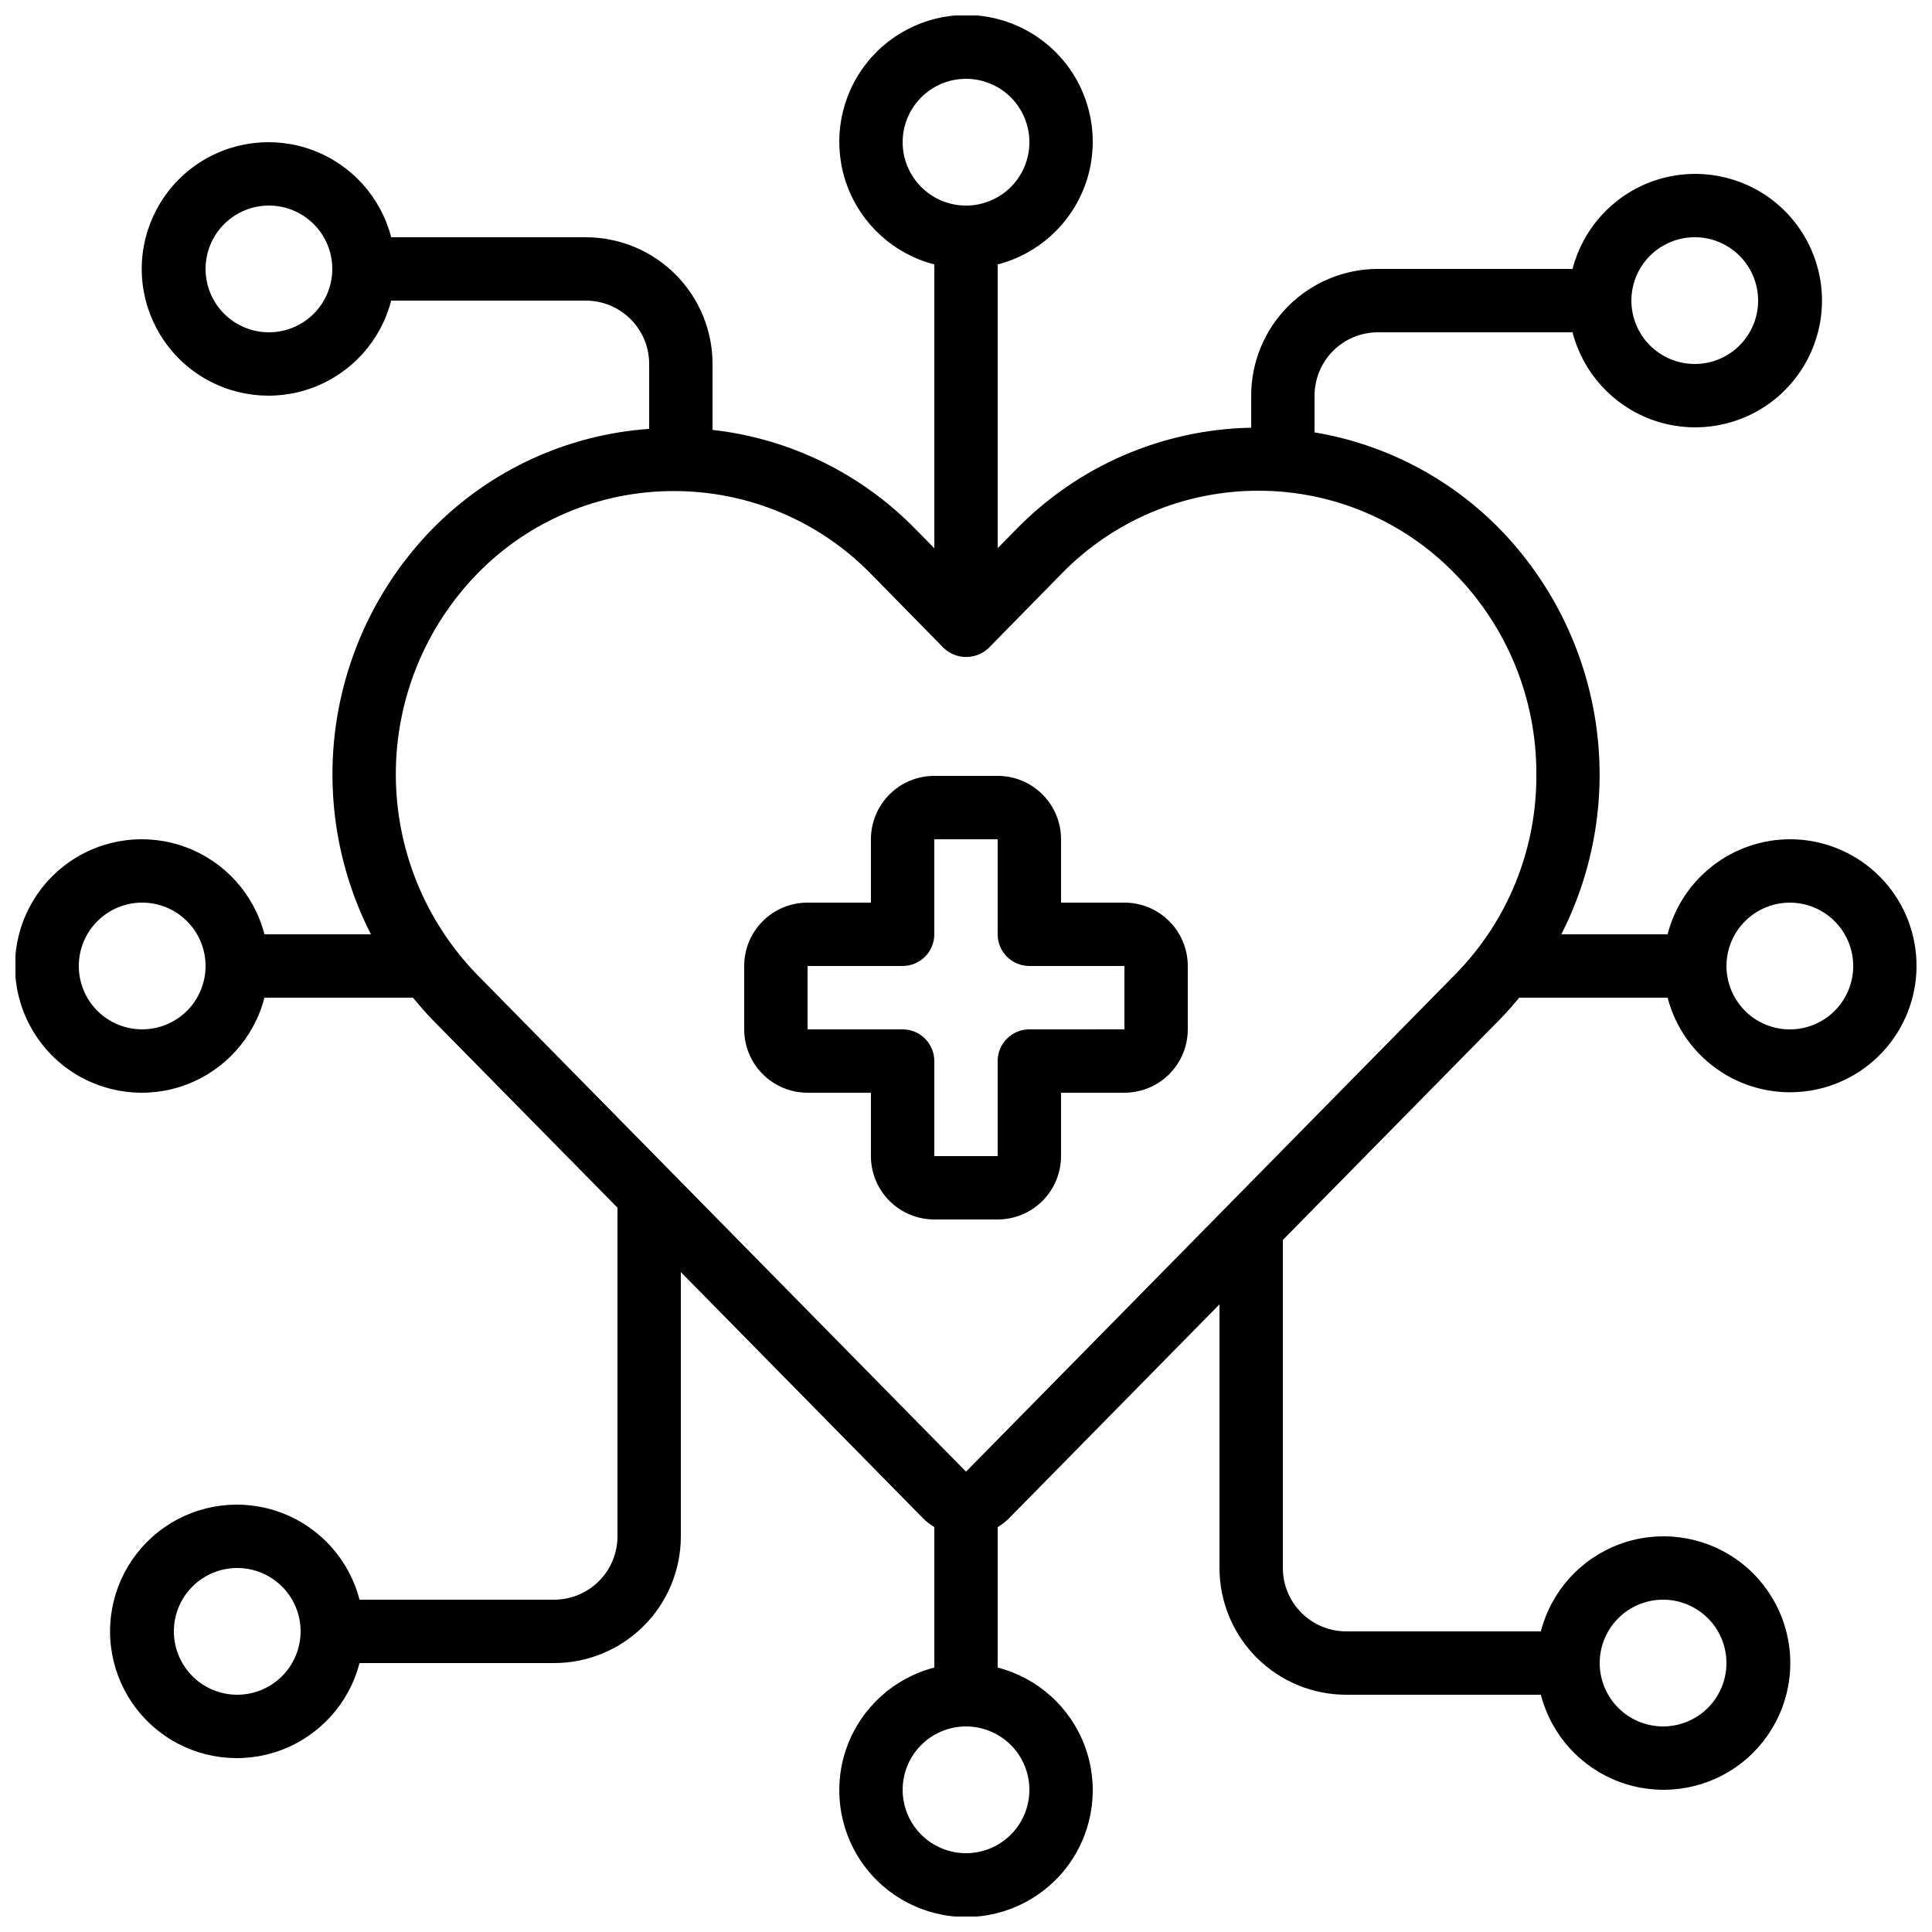
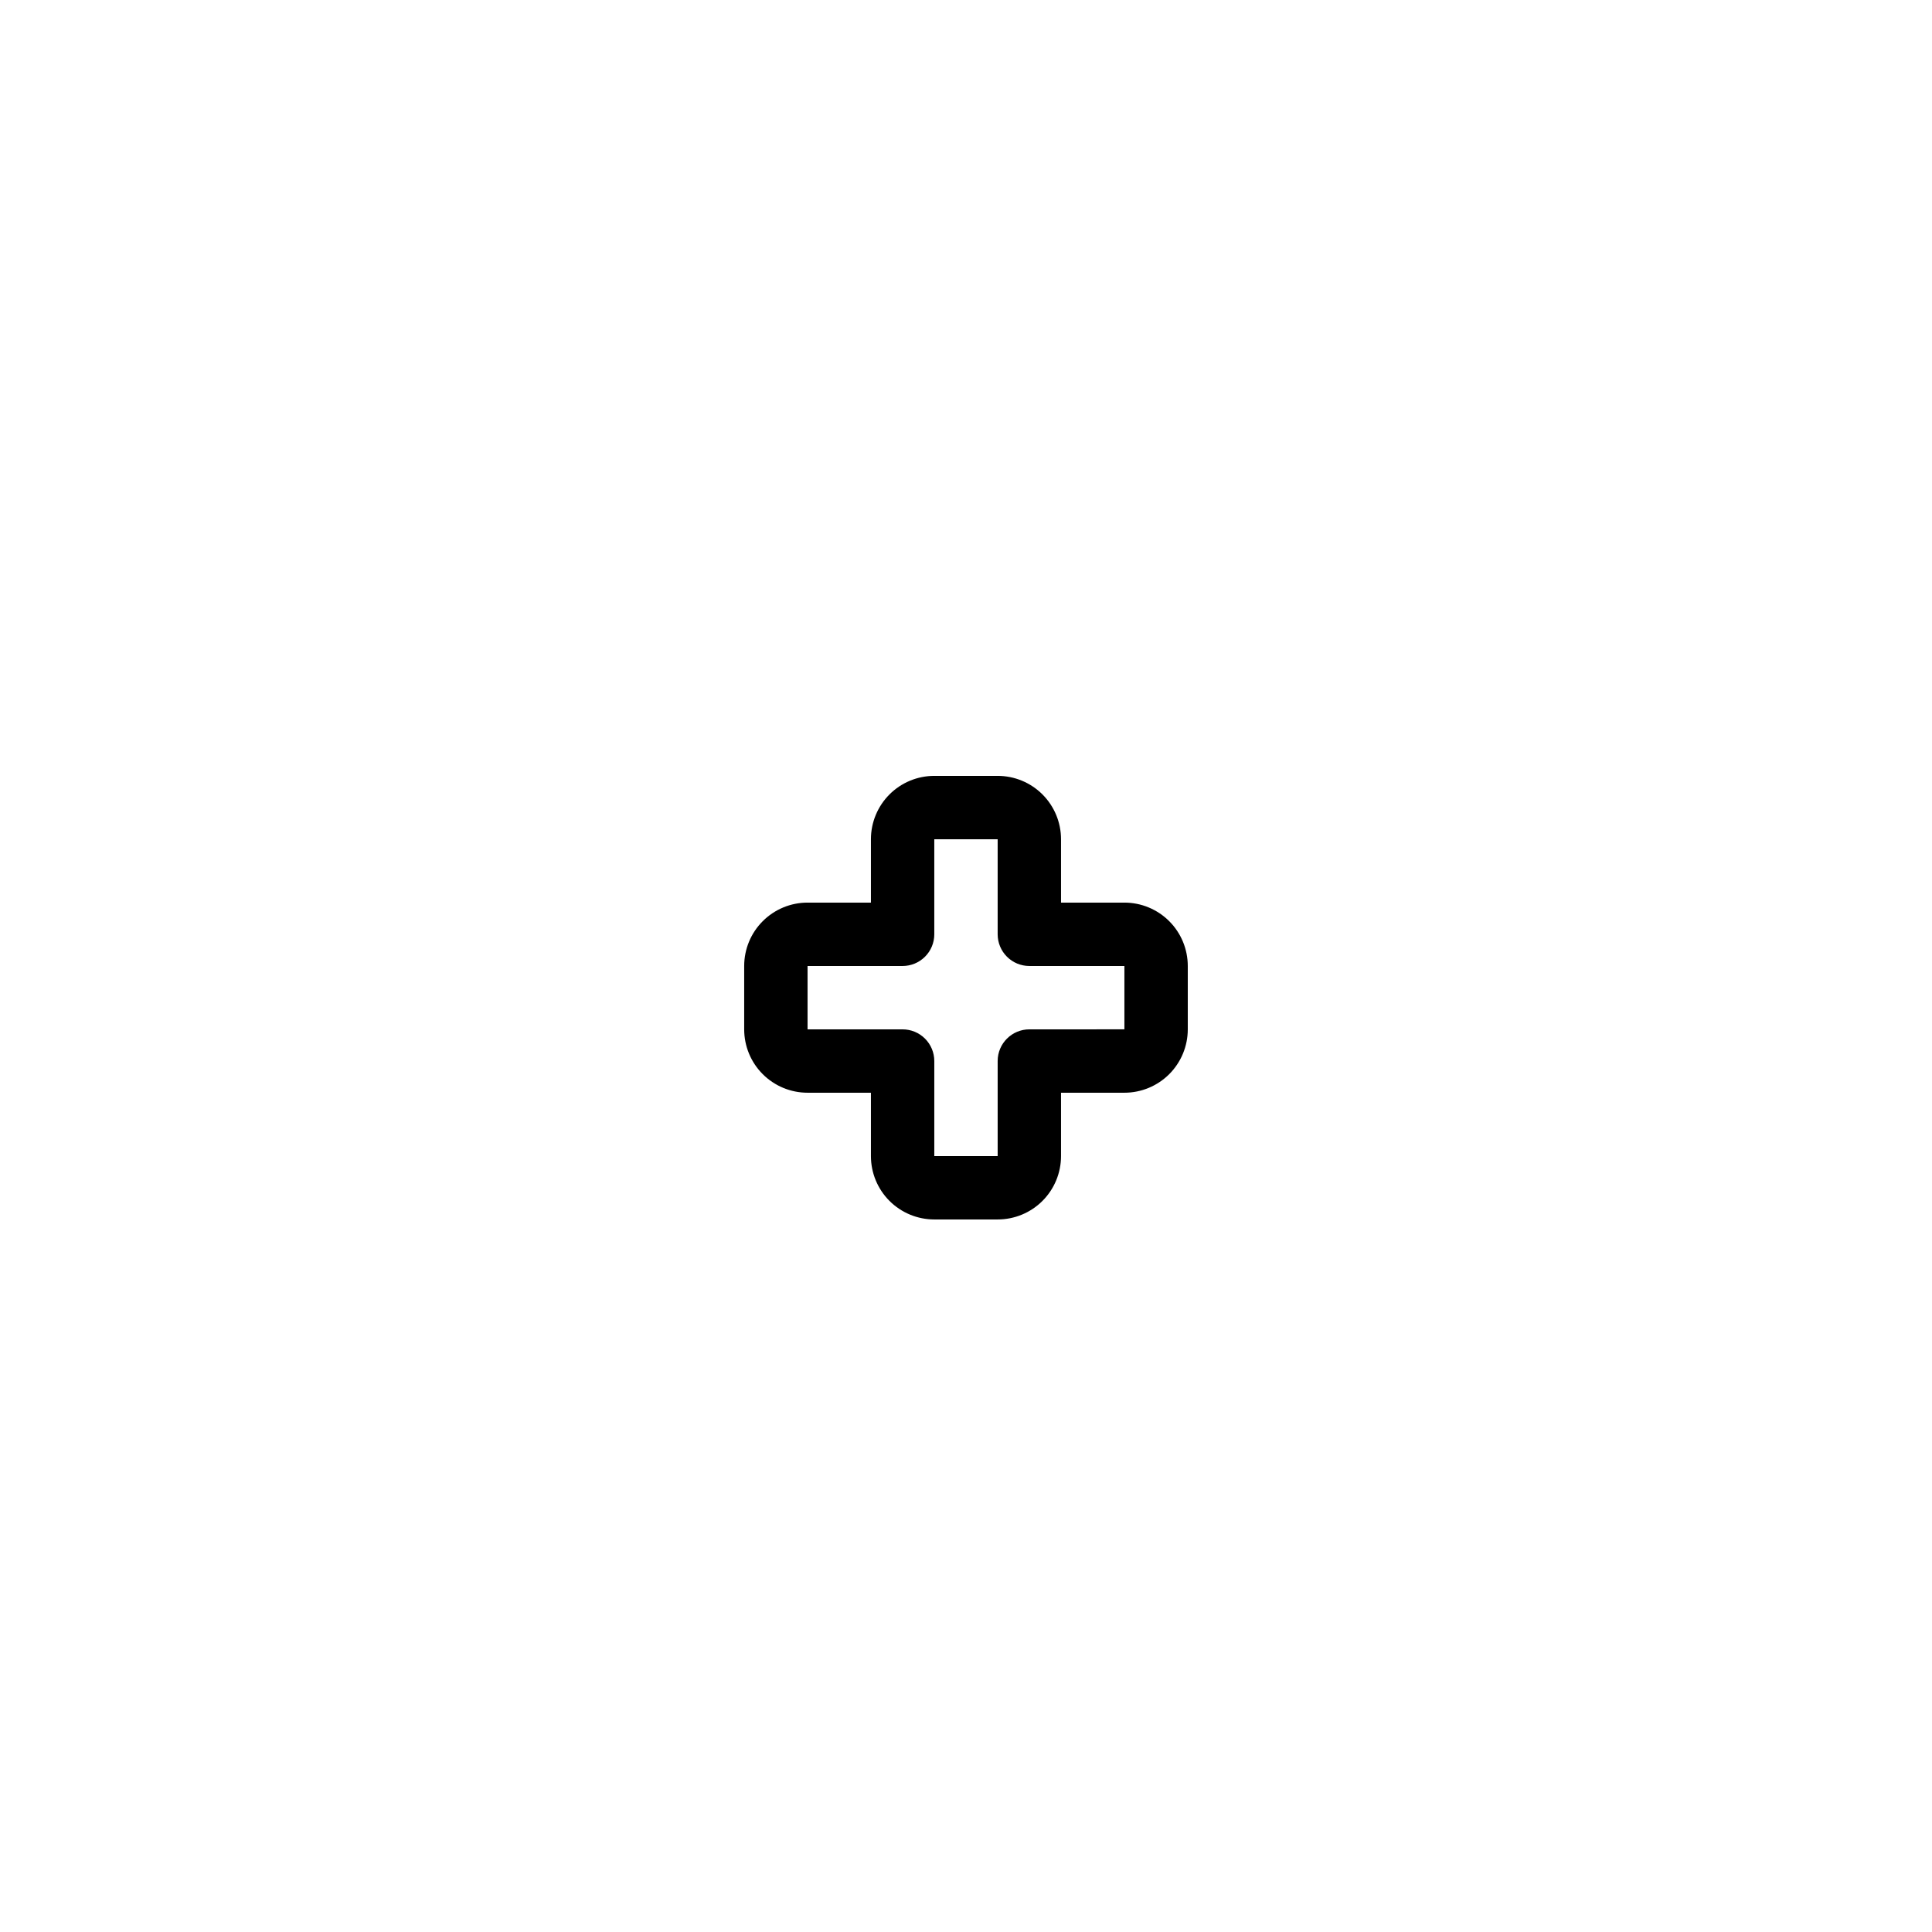
<svg xmlns="http://www.w3.org/2000/svg" width="800px" height="800px" version="1.1" viewBox="144 144 512 512">
  <defs>
    <clipPath id="a">
-       <path d="m148.09 148.09h503.81v503.81h-503.81z" />
-     </clipPath>
+       </clipPath>
  </defs>
  <g clip-path="url(#a)">
    <path d="m618.32 366.41c-7.426 0.027-14.633 2.516-20.492 7.074s-10.047 10.93-11.902 18.117h-28.156c8.828-17.352 12.008-37.031 9.094-56.277-2.914-19.25-11.773-37.105-25.34-51.066-13.246-13.559-30.461-22.551-49.156-25.672v-9.73c0-4.453 1.77-8.727 4.918-11.875 3.152-3.148 7.422-4.918 11.875-4.918h51.574c2.75 10.645 10.535 19.27 20.84 23.094 10.309 3.824 21.836 2.359 30.863-3.918 9.023-6.281 14.406-16.578 14.406-27.574 0-10.992-5.383-21.293-14.406-27.57-9.027-6.277-20.555-7.742-30.863-3.918-10.305 3.82-18.09 12.449-20.84 23.094h-51.574c-8.906 0-17.449 3.539-23.75 9.836-6.297 6.301-9.836 14.844-9.836 23.75v8.488c-23.461 0.438-45.809 10.09-62.211 26.871l-4.961 5.039-0.004-75.18c10.645-2.746 19.273-10.531 23.094-20.84 3.824-10.309 2.359-21.836-3.918-30.859-6.277-9.027-16.578-14.406-27.57-14.406-10.996 0-21.293 5.379-27.574 14.406-6.277 9.023-7.742 20.551-3.918 30.859 3.824 10.309 12.449 18.094 23.094 20.84v75.219l-4.961-5.039v0.004c-14.352-14.738-33.371-24.047-53.816-26.332v-17.469c0-8.906-3.539-17.449-9.836-23.746-6.301-6.301-14.844-9.84-23.75-9.84h-51.574c-2.75-10.645-10.535-19.27-20.844-23.094-10.309-3.824-21.832-2.359-30.859 3.918-9.023 6.281-14.406 16.578-14.406 27.574 0 10.992 5.383 21.293 14.406 27.57 9.027 6.277 20.551 7.742 30.859 3.918 10.309-3.82 18.094-12.449 20.844-23.094h51.574c4.453 0 8.723 1.77 11.875 4.918 3.148 3.152 4.918 7.422 4.918 11.875v17.199c-21.789 1.523-42.258 10.984-57.535 26.594-13.586 13.953-22.453 31.816-25.359 51.07-2.902 19.258 0.301 38.941 9.16 56.281h-28.223c-2.746-10.645-10.531-19.27-20.84-23.094-10.309-3.824-21.836-2.359-30.859 3.918-9.027 6.281-14.406 16.578-14.406 27.574 0 10.992 5.379 21.293 14.406 27.57 9.023 6.277 20.551 7.742 30.859 3.918 10.309-3.82 18.094-12.449 20.84-23.094h39.355c1.621 1.949 3.266 3.879 5.039 5.719l49.164 49.938v87.09c0 4.453-1.77 8.727-4.918 11.875-3.148 3.148-7.422 4.918-11.875 4.918h-51.574c-2.746-10.645-10.531-19.27-20.84-23.094-10.309-3.824-21.836-2.359-30.859 3.922-9.027 6.277-14.406 16.574-14.406 27.57 0 10.996 5.379 21.293 14.406 27.57 9.023 6.281 20.551 7.742 30.859 3.922 10.309-3.824 18.094-12.449 20.84-23.094h51.574c8.906 0 17.449-3.539 23.75-9.84 6.297-6.297 9.836-14.84 9.836-23.75v-70.02l64.168 65.227c0.906 0.902 1.914 1.691 3.008 2.352v37.223c-10.645 2.746-19.27 10.531-23.094 20.84-3.824 10.309-2.359 21.836 3.918 30.859 6.281 9.027 16.578 14.406 27.574 14.406 10.992 0 21.293-5.379 27.57-14.406 6.277-9.023 7.742-20.551 3.918-30.859-3.82-10.309-12.449-18.094-23.094-20.84v-37.215c1.094-0.664 2.102-1.453 3.008-2.352l55.77-56.688v69.871c0 8.906 3.539 17.449 9.84 23.75 6.297 6.297 14.84 9.836 23.75 9.836h51.574-0.004c2.75 10.645 10.535 19.273 20.844 23.094 10.309 3.824 21.836 2.359 30.859-3.918 9.027-6.281 14.406-16.578 14.406-27.57 0-10.996-5.379-21.293-14.406-27.574-9.023-6.277-20.551-7.742-30.859-3.918-10.309 3.82-18.094 12.449-20.844 23.094h-51.57c-4.457 0-8.727-1.77-11.875-4.918-3.152-3.148-4.922-7.422-4.922-11.875v-86.941l57.543-58.484c1.797-1.84 3.469-3.762 5.098-5.719h39.316c2.117 8.133 7.215 15.172 14.273 19.723 7.062 4.555 15.578 6.289 23.859 4.863 8.281-1.422 15.723-5.906 20.855-12.559 5.133-6.652 7.582-14.988 6.859-23.359-0.719-8.375-4.559-16.168-10.754-21.844s-14.297-8.82-22.699-8.809zm-25.191-159.54c4.453 0 8.727 1.77 11.875 4.918 3.148 3.152 4.918 7.422 4.918 11.875 0 4.453-1.77 8.727-4.918 11.875-3.148 3.152-7.422 4.918-11.875 4.918s-8.727-1.766-11.875-4.918c-3.148-3.148-4.918-7.422-4.918-11.875 0-4.453 1.77-8.723 4.918-11.875 3.148-3.148 7.422-4.918 11.875-4.918zm-377.86 25.191c-4.457 0-8.727-1.77-11.875-4.918-3.152-3.152-4.918-7.422-4.918-11.875 0-4.457 1.766-8.727 4.918-11.875 3.148-3.152 7.418-4.918 11.875-4.918 4.453 0 8.723 1.766 11.875 4.918 3.148 3.148 4.918 7.418 4.918 11.875 0 4.453-1.77 8.723-4.918 11.875-3.152 3.148-7.422 4.918-11.875 4.918zm-33.59 184.73c-4.453 0-8.723-1.77-11.875-4.918-3.148-3.152-4.918-7.422-4.918-11.875 0-4.457 1.77-8.727 4.918-11.875 3.152-3.152 7.422-4.922 11.875-4.922 4.457 0 8.727 1.77 11.875 4.922 3.152 3.148 4.922 7.418 4.922 11.875 0 4.453-1.77 8.723-4.922 11.875-3.148 3.148-7.418 4.918-11.875 4.918zm25.191 176.33c-4.453 0-8.727-1.77-11.875-4.918-3.148-3.148-4.918-7.422-4.918-11.875s1.77-8.727 4.918-11.875c3.148-3.148 7.422-4.918 11.875-4.918s8.727 1.77 11.875 4.918c3.148 3.148 4.918 7.422 4.918 11.875s-1.77 8.727-4.918 11.875c-3.148 3.148-7.422 4.918-11.875 4.918zm377.86-25.191h0.004c4.453 0 8.723 1.77 11.875 4.922 3.148 3.148 4.918 7.418 4.918 11.875 0 4.453-1.77 8.723-4.918 11.875-3.152 3.148-7.422 4.918-11.875 4.918-4.457 0-8.727-1.77-11.875-4.918-3.152-3.152-4.922-7.422-4.922-11.875 0-4.457 1.77-8.727 4.922-11.875 3.148-3.152 7.418-4.922 11.875-4.922zm-201.52-386.25c0-4.453 1.77-8.723 4.922-11.875 3.148-3.148 7.418-4.918 11.875-4.918 4.453 0 8.723 1.77 11.875 4.918 3.148 3.152 4.918 7.422 4.918 11.875 0 4.457-1.77 8.727-4.918 11.875-3.152 3.152-7.422 4.922-11.875 4.922-4.457 0-8.727-1.77-11.875-4.922-3.152-3.148-4.922-7.418-4.922-11.875zm33.586 436.64h0.004c0 4.453-1.77 8.727-4.918 11.875-3.152 3.148-7.422 4.918-11.875 4.918-4.457 0-8.727-1.77-11.875-4.918-3.152-3.148-4.922-7.422-4.922-11.875s1.77-8.727 4.922-11.875c3.148-3.148 7.418-4.918 11.875-4.918 4.453 0 8.723 1.77 11.875 4.918 3.148 3.148 4.918 7.422 4.918 11.875zm112.75-215.98-129.54 131.66-129.52-131.66c-13.844-14.227-21.59-33.297-21.59-53.152 0-19.852 7.746-38.922 21.59-53.148 13.645-13.988 32.348-21.883 51.887-21.902h0.312-0.004c19.59-0.004 38.355 7.887 52.062 21.883l19.312 19.672v0.004c3.344 3.215 8.629 3.215 11.973 0l19.312-19.672v-0.004c13.699-14.062 32.504-21.988 52.137-21.973h0.043-0.004c19.613-0.012 38.395 7.922 52.062 21.992 13.883 14.164 21.633 33.223 21.57 53.059v0.074c0.152 19.887-7.621 39.016-21.605 53.16zm88.781 14.461c-4.453 0-8.727-1.77-11.875-4.918-3.148-3.152-4.918-7.422-4.918-11.875 0-4.457 1.77-8.727 4.918-11.875 3.148-3.152 7.422-4.922 11.875-4.922s8.727 1.77 11.875 4.922c3.148 3.148 4.918 7.418 4.918 11.875 0 4.453-1.77 8.723-4.918 11.875-3.148 3.148-7.422 4.918-11.875 4.918z" />
  </g>
  <path d="m441.98 383.2h-16.797v-16.793c0-4.453-1.77-8.723-4.918-11.875-3.148-3.148-7.422-4.918-11.875-4.918h-16.793c-4.453 0-8.727 1.77-11.875 4.918-3.148 3.152-4.918 7.422-4.918 11.875v16.793h-16.793c-4.457 0-8.727 1.77-11.875 4.922-3.152 3.148-4.918 7.418-4.918 11.875v16.793c0 4.453 1.766 8.727 4.918 11.875 3.148 3.148 7.418 4.918 11.875 4.918h16.793v16.793c0 4.453 1.77 8.727 4.918 11.875 3.148 3.148 7.422 4.918 11.875 4.918h16.793c4.453 0 8.727-1.77 11.875-4.918 3.148-3.148 4.918-7.422 4.918-11.875v-16.793h16.797c4.453 0 8.723-1.77 11.875-4.918 3.148-3.148 4.918-7.422 4.918-11.875v-16.793c0-4.457-1.77-8.727-4.918-11.875-3.152-3.152-7.422-4.922-11.875-4.922zm0 33.586-25.191 0.004c-4.637 0-8.398 3.758-8.398 8.395v25.191h-16.793v-25.191c0-2.227-0.883-4.359-2.461-5.938-1.574-1.574-3.707-2.457-5.938-2.457h-25.188v-16.793h25.191-0.004c2.231 0 4.363-0.887 5.938-2.461 1.578-1.574 2.461-3.711 2.461-5.938v-25.191h16.793v25.191c0 2.227 0.887 4.363 2.461 5.938 1.574 1.574 3.711 2.461 5.938 2.461h25.191z" />
</svg>